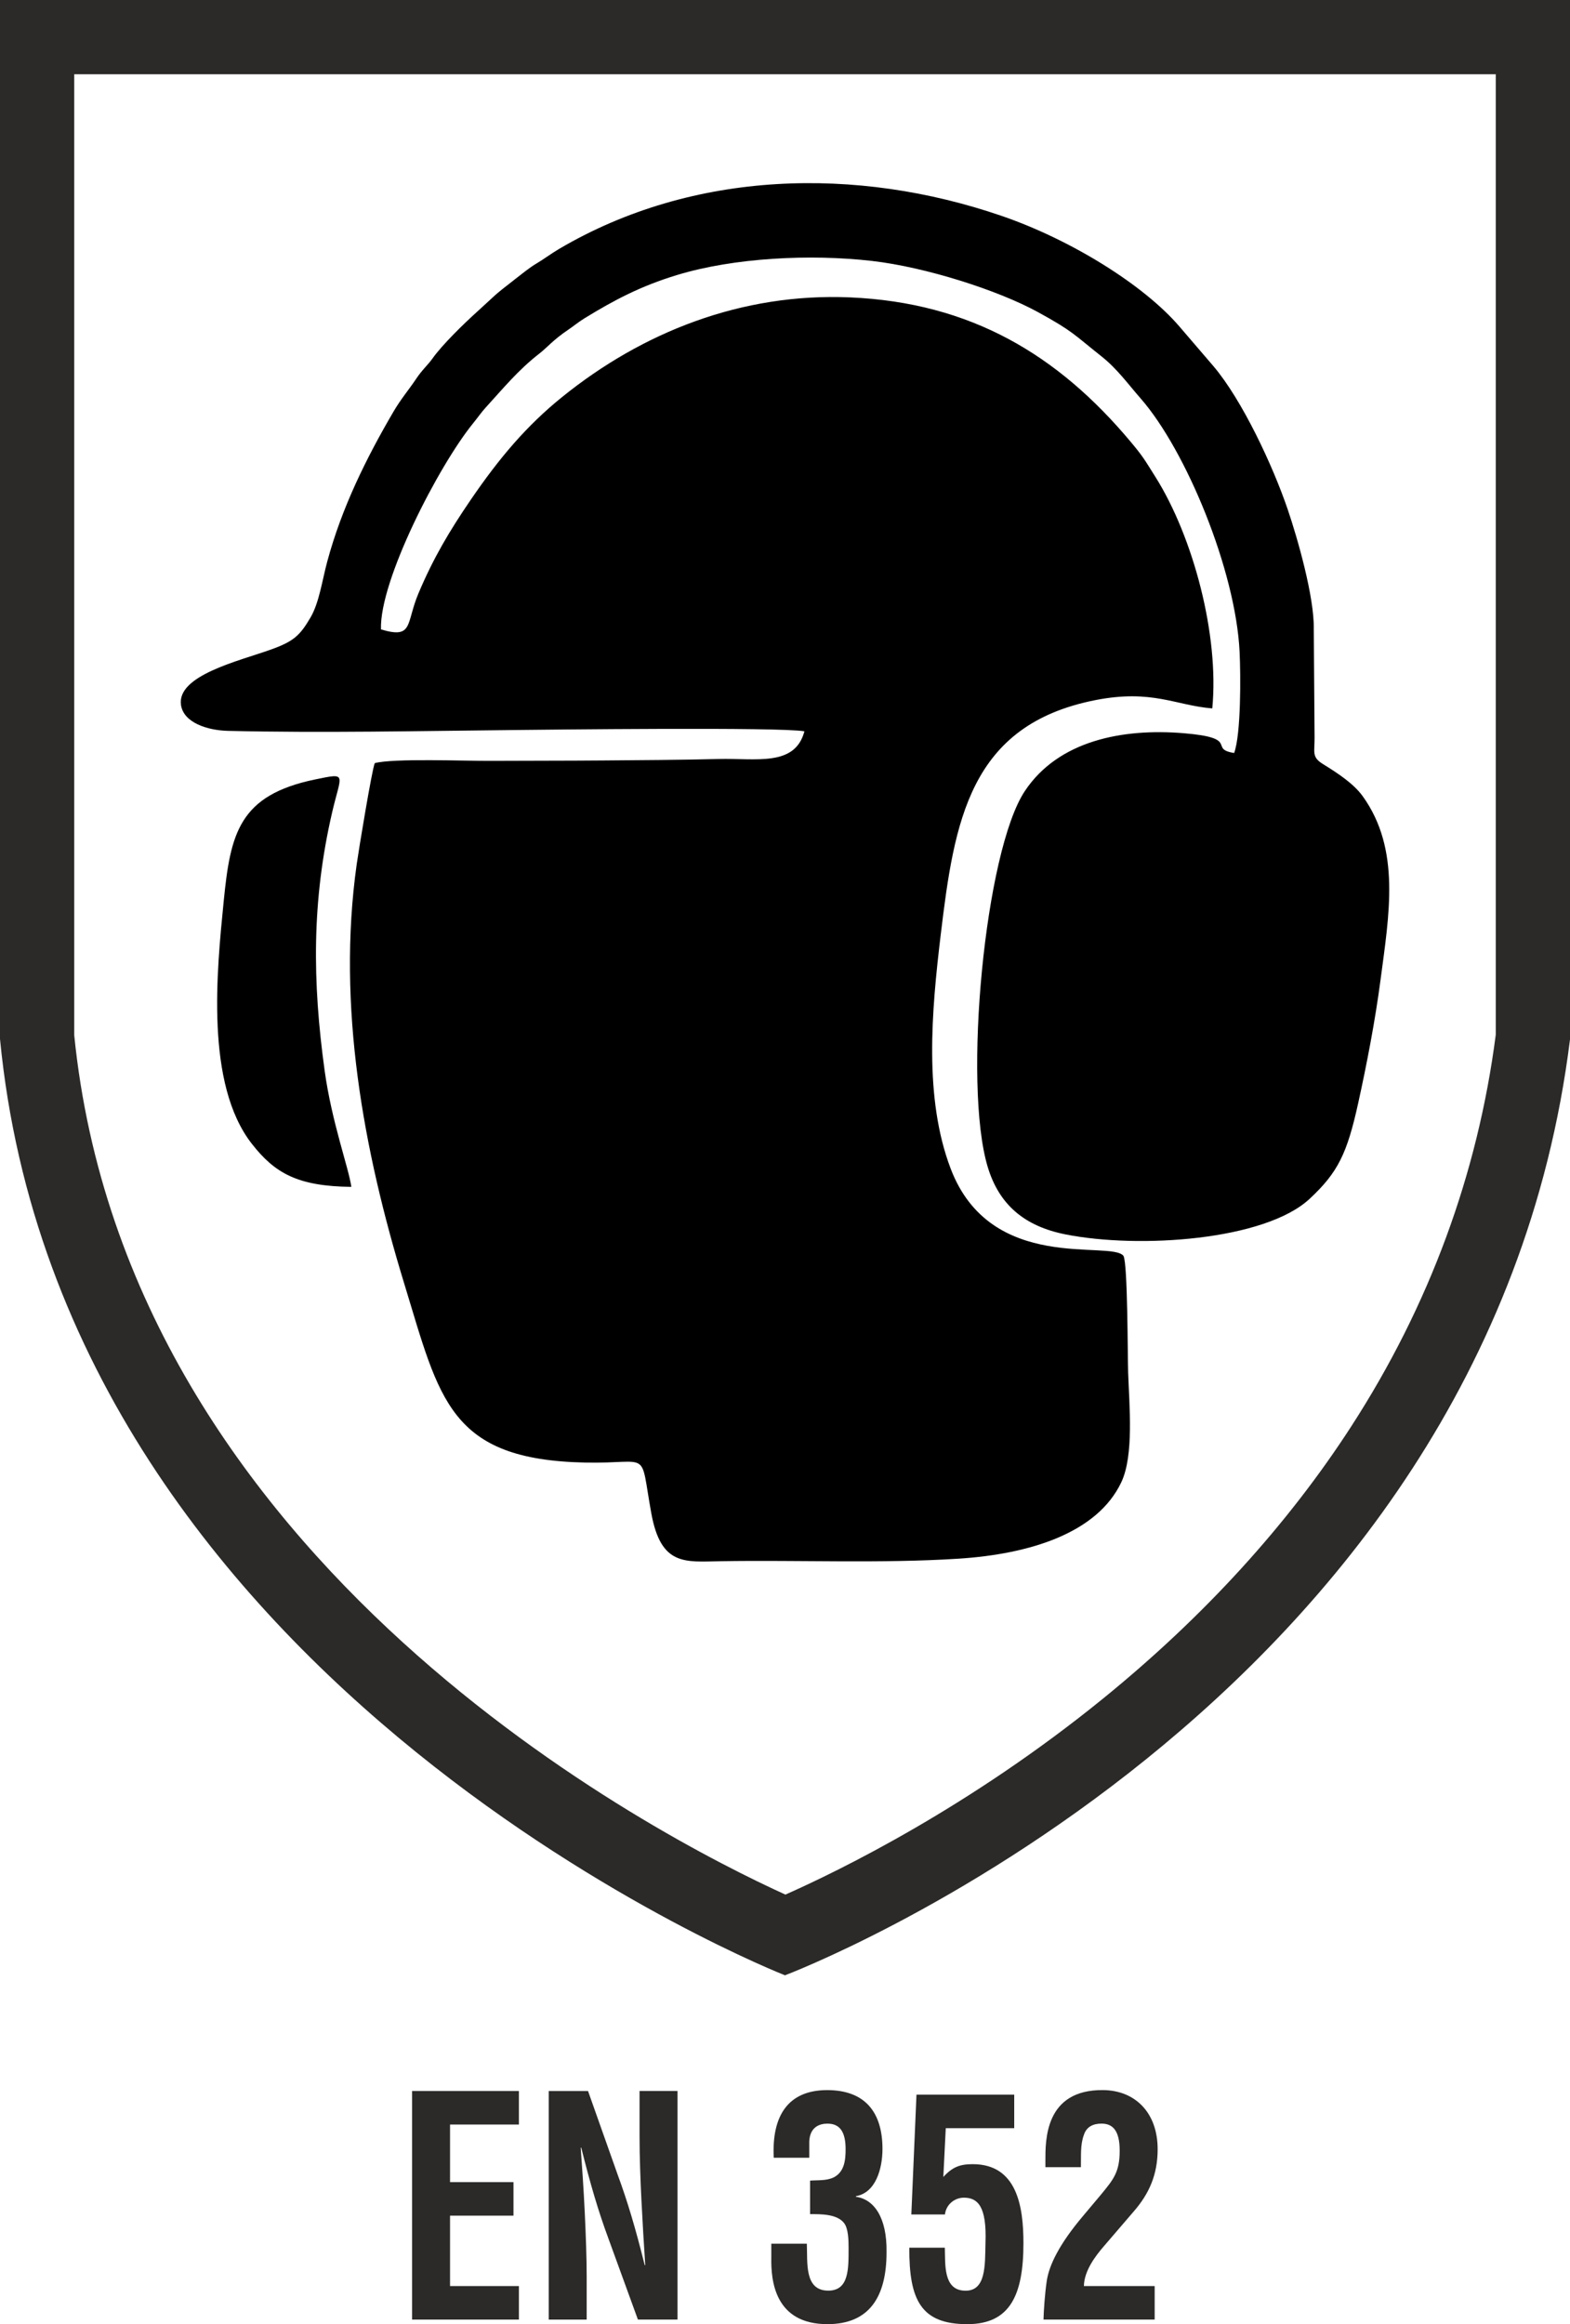
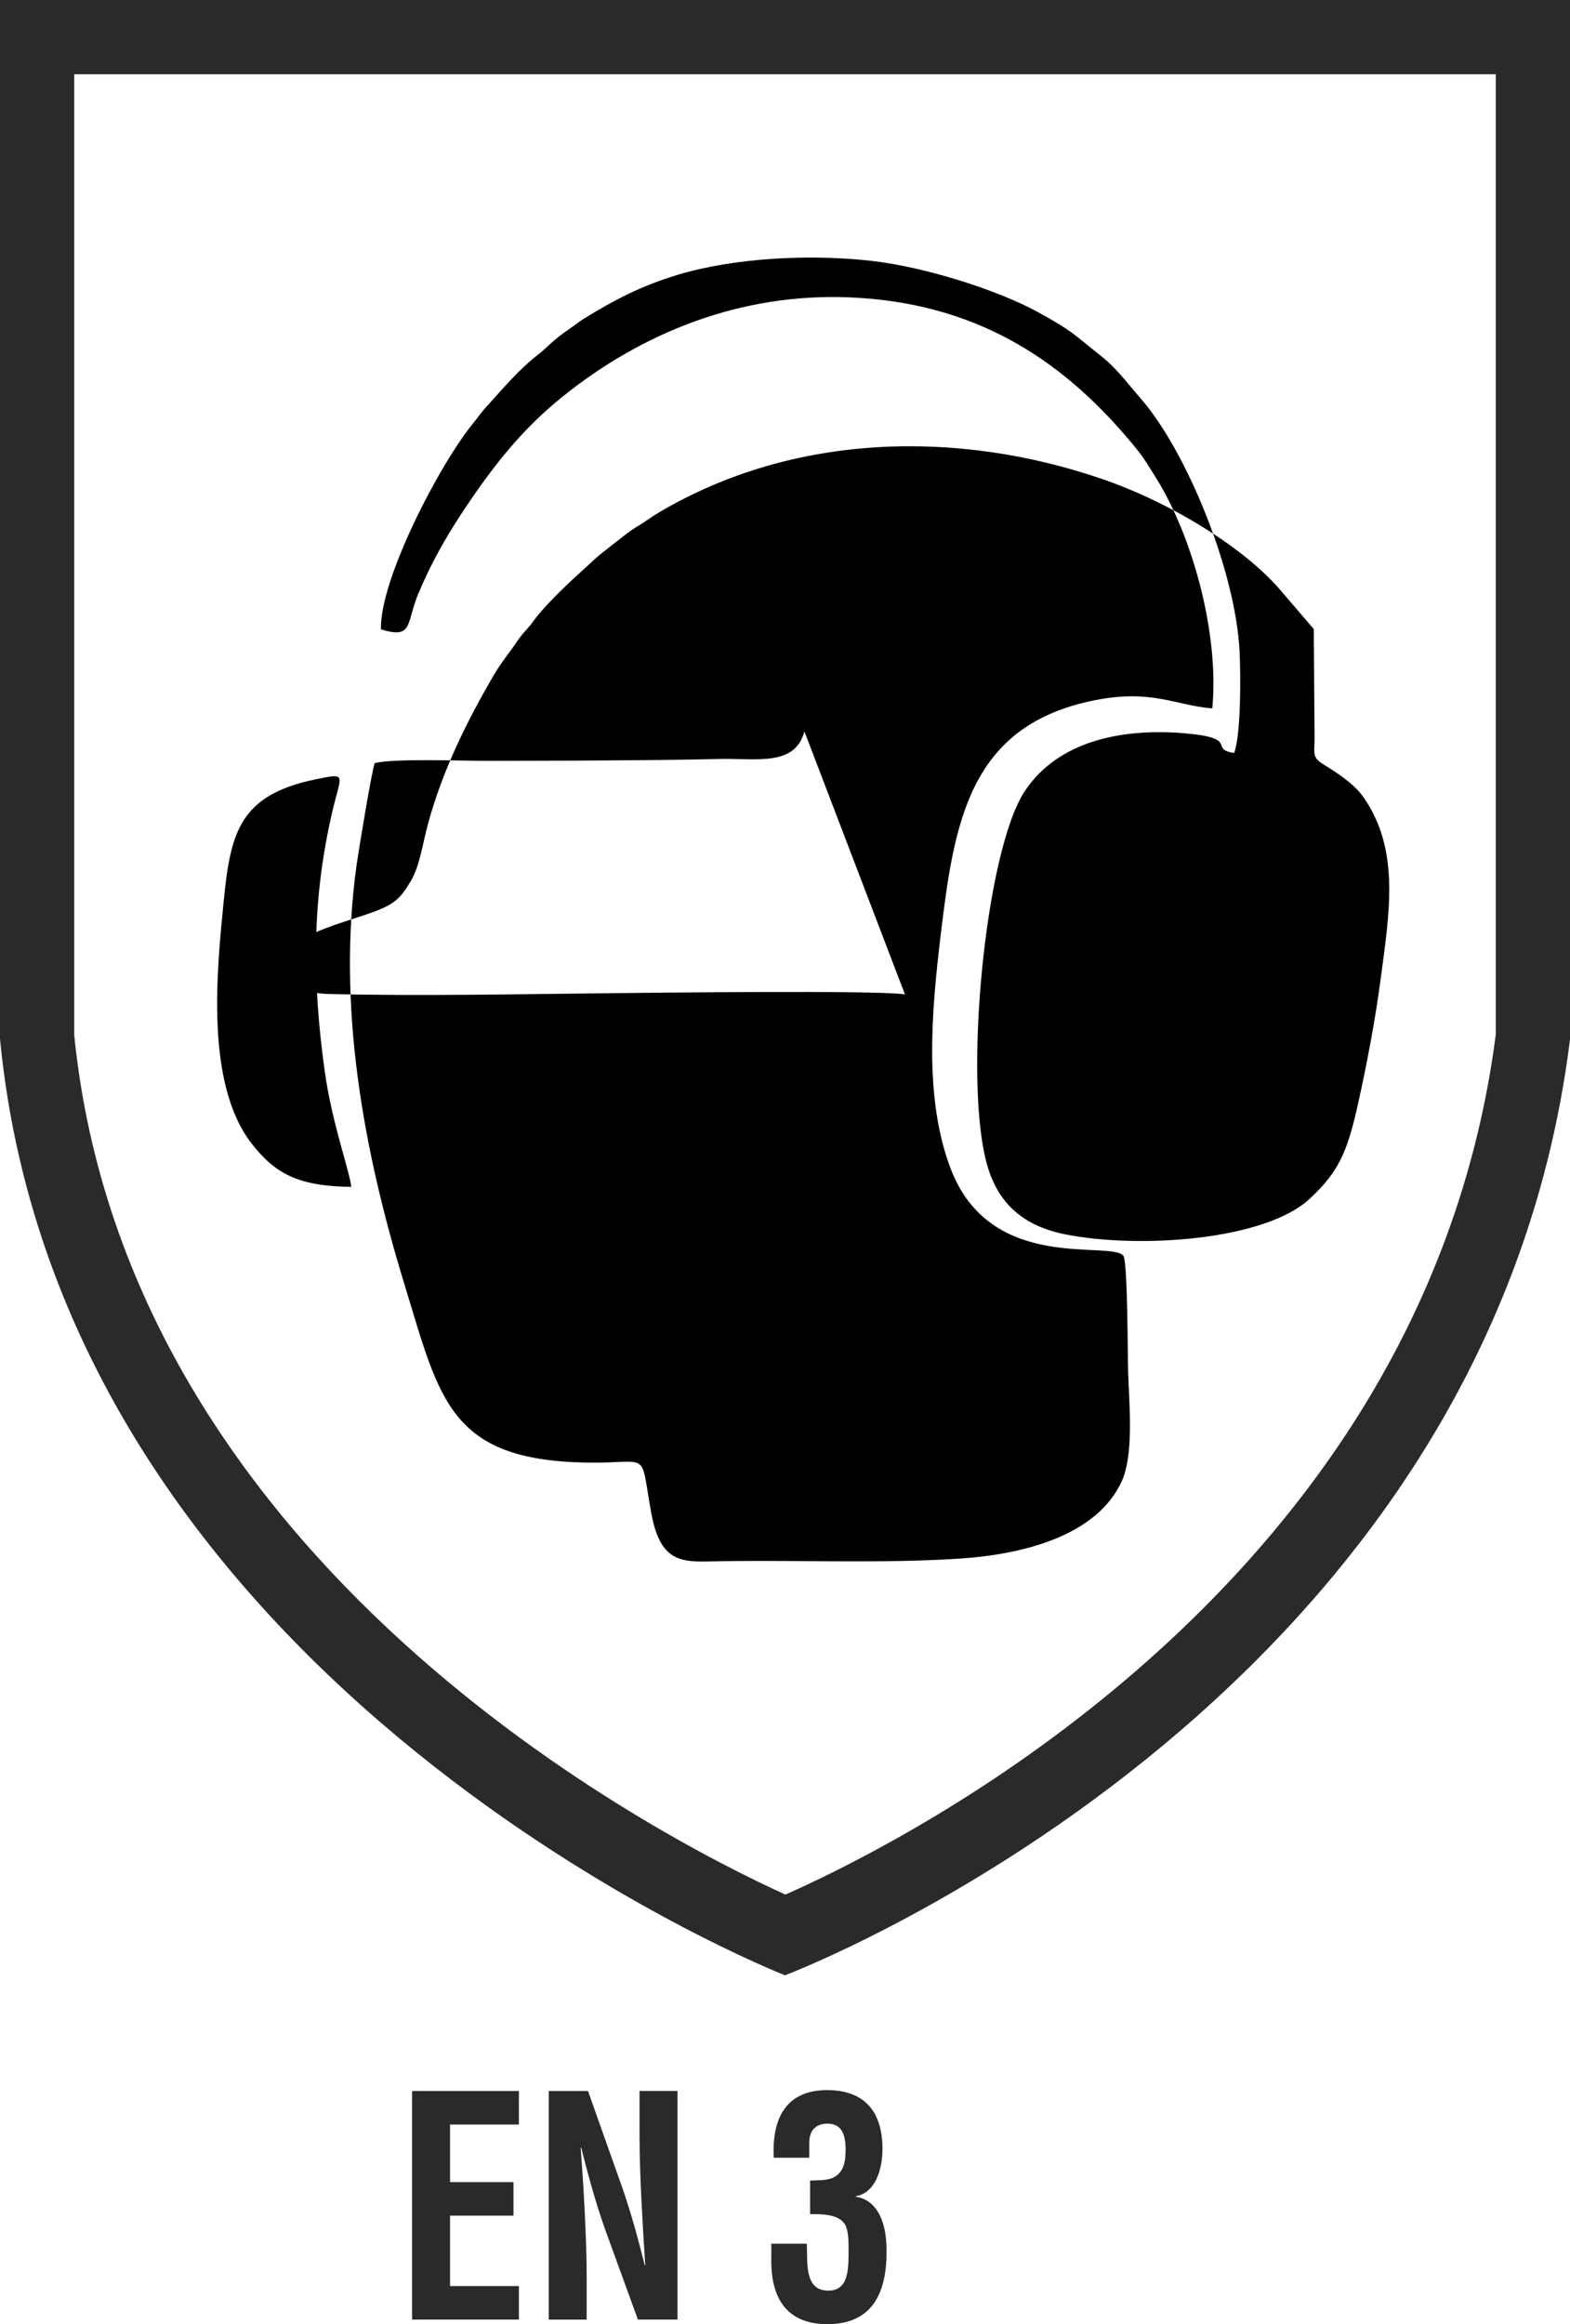
<svg xmlns="http://www.w3.org/2000/svg" xml:space="preserve" width="60mm" height="88.782mm" version="1.1" style="shape-rendering:geometricPrecision; text-rendering:geometricPrecision; image-rendering:optimizeQuality; fill-rule:evenodd; clip-rule:evenodd" viewBox="0 0 1798.26 2660.89">
  <defs>
    <style type="text/css">
   
    .fil0 {fill:black}
    .fil1 {fill:#2B2A29;fill-rule:nonzero}
   
  </style>
  </defs>
  <g id="Plan_x0020_1">
    <g id="_2261143351632">
      <g>
        <g>
-           <path class="fil0" d="M921.35 837.33c-10.82,40.78 -55.31,30.53 -98.55,31.64 -44.04,1.13 -88.18,1.29 -132.23,1.67 -43.16,0.37 -86.33,0.22 -129.53,0.46 -28.95,0.16 -109.95,-3.12 -131.76,2.58 -3.04,6.14 -18.45,99.65 -20.72,115.8 -22.81,162.28 7.66,327.29 54.48,480.23 40.59,132.6 51.37,201.54 207.48,204.77 75.81,1.57 61.81,-17.15 75.47,58.02 11.05,60.78 38.79,55.57 79.58,54.9 88.97,-1.47 184.18,2.75 272.07,-2.87 82.19,-5.25 159.06,-29.4 186.62,-87.37 14.77,-31.06 9.15,-88.33 7.91,-125.7 -0.67,-20.37 -0.45,-124.56 -5.35,-133.63 -14.59,-18.35 -152.11,20.9 -198,-100.03 -30.65,-80.79 -21.88,-179.63 -11.35,-267.46 15.58,-129.95 32.76,-240.49 177.32,-268.81 64.77,-12.69 91.84,6.18 133.74,9.52 8.11,-83.62 -21.79,-196.13 -65.03,-264.89 -12.83,-20.4 -14.24,-23.37 -28.24,-40.11 -83.28,-99.6 -183.11,-159.63 -321.6,-165.57 -124.16,-5.33 -237.81,39.66 -330.16,114.35 -40.07,32.41 -71.27,68.96 -104.45,117.57 -24.14,35.36 -42.58,66.28 -59.72,106.88 -14.67,34.75 -5.48,52.54 -42.96,41.32 -1.93,-55.79 66.16,-187.65 105.52,-235.97 5.02,-6.16 9.6,-12.75 13.94,-17.5 20.31,-22.25 37.74,-43.56 61.85,-62.25 9.58,-7.43 15.12,-15.15 33.45,-27.56 6.02,-4.08 11.61,-8.76 18.45,-12.96 34.44,-21.12 64.61,-36.95 105.99,-49.52 65.14,-19.78 152.29,-24.22 223.27,-16.08 61.31,7.03 144.06,33.43 189.83,58.47 40.65,22.25 41.14,25.59 73.06,50.86 17.83,14.11 30.22,31.51 44.64,47.95 52.13,59.47 108.93,197.05 113.45,290.17 1.3,26.78 1.71,94.1 -6.23,115.9 -30.02,-4.76 7.62,-17.21 -57.57,-22.64 -70.7,-5.89 -143.81,8.64 -182.13,66.14 -45.78,68.69 -71.13,335.75 -42.55,430.47 12.98,43 41.88,67.82 89.13,77.18 84.1,16.66 228.33,6.99 279.64,-40.8 32.5,-30.27 42.85,-51.98 55.48,-109.16 9.91,-44.83 19.53,-94.94 25.6,-140.98 9.92,-75.26 23.34,-149.72 -20.18,-210.5 -10.47,-14.62 -28.47,-26.37 -45.92,-37.19 -12.94,-8.02 -9.23,-13.49 -9.39,-30.39l-0.9 -124.03c0.63,-36.9 -18.67,-104.06 -29.81,-136.82 -17.04,-50.12 -52.26,-125.59 -85.35,-164.42l-38.43 -44.78c-40.83,-47.81 -124.41,-99.73 -204.14,-127.07 -165.54,-56.76 -352.91,-52.71 -506.83,37.96 -9.38,5.53 -16.94,11.41 -25.85,16.67 -7.58,4.47 -16.1,11.4 -23.53,17.17 -28.66,22.26 -20.44,16.4 -44.82,38.39 -14.61,13.18 -39.24,37.07 -50.64,53.09 -5.56,7.82 -11.76,12.79 -18.92,23.57 -7.66,11.53 -17.18,22.63 -25.7,37.18 -31.14,53.14 -59.39,110.15 -75.99,171.92 -5.83,21.68 -9.15,46.9 -19.22,64.05 -11.99,20.41 -19.06,27.14 -45.1,36.5 -36.57,13.14 -108.11,29.53 -103.17,63.48 2.94,20.24 30.05,29.11 53.92,29.67 107.91,2.55 221.21,0.09 329.44,-0.99 32.58,-0.32 303.66,-3.6 330.71,1.5z" />
+           <path class="fil0" d="M921.35 837.33c-10.82,40.78 -55.31,30.53 -98.55,31.64 -44.04,1.13 -88.18,1.29 -132.23,1.67 -43.16,0.37 -86.33,0.22 -129.53,0.46 -28.95,0.16 -109.95,-3.12 -131.76,2.58 -3.04,6.14 -18.45,99.65 -20.72,115.8 -22.81,162.28 7.66,327.29 54.48,480.23 40.59,132.6 51.37,201.54 207.48,204.77 75.81,1.57 61.81,-17.15 75.47,58.02 11.05,60.78 38.79,55.57 79.58,54.9 88.97,-1.47 184.18,2.75 272.07,-2.87 82.19,-5.25 159.06,-29.4 186.62,-87.37 14.77,-31.06 9.15,-88.33 7.91,-125.7 -0.67,-20.37 -0.45,-124.56 -5.35,-133.63 -14.59,-18.35 -152.11,20.9 -198,-100.03 -30.65,-80.79 -21.88,-179.63 -11.35,-267.46 15.58,-129.95 32.76,-240.49 177.32,-268.81 64.77,-12.69 91.84,6.18 133.74,9.52 8.11,-83.62 -21.79,-196.13 -65.03,-264.89 -12.83,-20.4 -14.24,-23.37 -28.24,-40.11 -83.28,-99.6 -183.11,-159.63 -321.6,-165.57 -124.16,-5.33 -237.81,39.66 -330.16,114.35 -40.07,32.41 -71.27,68.96 -104.45,117.57 -24.14,35.36 -42.58,66.28 -59.72,106.88 -14.67,34.75 -5.48,52.54 -42.96,41.32 -1.93,-55.79 66.16,-187.65 105.52,-235.97 5.02,-6.16 9.6,-12.75 13.94,-17.5 20.31,-22.25 37.74,-43.56 61.85,-62.25 9.58,-7.43 15.12,-15.15 33.45,-27.56 6.02,-4.08 11.61,-8.76 18.45,-12.96 34.44,-21.12 64.61,-36.95 105.99,-49.52 65.14,-19.78 152.29,-24.22 223.27,-16.08 61.31,7.03 144.06,33.43 189.83,58.47 40.65,22.25 41.14,25.59 73.06,50.86 17.83,14.11 30.22,31.51 44.64,47.95 52.13,59.47 108.93,197.05 113.45,290.17 1.3,26.78 1.71,94.1 -6.23,115.9 -30.02,-4.76 7.62,-17.21 -57.57,-22.64 -70.7,-5.89 -143.81,8.64 -182.13,66.14 -45.78,68.69 -71.13,335.75 -42.55,430.47 12.98,43 41.88,67.82 89.13,77.18 84.1,16.66 228.33,6.99 279.64,-40.8 32.5,-30.27 42.85,-51.98 55.48,-109.16 9.91,-44.83 19.53,-94.94 25.6,-140.98 9.92,-75.26 23.34,-149.72 -20.18,-210.5 -10.47,-14.62 -28.47,-26.37 -45.92,-37.19 -12.94,-8.02 -9.23,-13.49 -9.39,-30.39l-0.9 -124.03l-38.43 -44.78c-40.83,-47.81 -124.41,-99.73 -204.14,-127.07 -165.54,-56.76 -352.91,-52.71 -506.83,37.96 -9.38,5.53 -16.94,11.41 -25.85,16.67 -7.58,4.47 -16.1,11.4 -23.53,17.17 -28.66,22.26 -20.44,16.4 -44.82,38.39 -14.61,13.18 -39.24,37.07 -50.64,53.09 -5.56,7.82 -11.76,12.79 -18.92,23.57 -7.66,11.53 -17.18,22.63 -25.7,37.18 -31.14,53.14 -59.39,110.15 -75.99,171.92 -5.83,21.68 -9.15,46.9 -19.22,64.05 -11.99,20.41 -19.06,27.14 -45.1,36.5 -36.57,13.14 -108.11,29.53 -103.17,63.48 2.94,20.24 30.05,29.11 53.92,29.67 107.91,2.55 221.21,0.09 329.44,-0.99 32.58,-0.32 303.66,-3.6 330.71,1.5z" />
          <path class="fil0" d="M402.41 1358.82c-2.89,-21.36 -22.36,-73.7 -30.54,-132.84 -14.16,-102.37 -14.85,-194.79 8.52,-295.77 10.32,-44.56 18.2,-45.59 -19.34,-37.85 -87.31,18.01 -97.12,61.83 -104.82,139.37 -7.98,80.39 -21.2,209.28 32.12,277.66 26.51,33.99 52.76,48.74 114.06,49.44z" />
        </g>
        <path class="fil1" d="M1798.26 0l-1798.26 0 0 1189.46c72.32,748.14 899.11,1072.03 899.11,1072.03 0,0 803.56,-302.63 899.16,-1071.48l0 -1190.01zm-85.03 85.03l0 1099.61c-20.61,159.58 -76.24,310.35 -165.4,448.22 -73.01,112.89 -168.66,217.78 -284.33,311.75 -153.05,124.35 -301.69,196.93 -363.9,224.48 -144.39,-65.62 -753.37,-377.09 -814.57,-983.82l0 -1100.25 1628.2 0z" />
      </g>
      <polygon class="fil1" points="594.35,2655.65 594.35,2617.27 515.47,2617.27 515.47,2536.67 588.14,2536.67 588.14,2498.29 515.47,2498.29 515.47,2432.35 594.35,2432.35 594.35,2393.97 472,2393.97 472,2655.65 " />
      <path id="1" class="fil1" d="M732.53 2445.55c0,23.43 0.93,48.5 2.17,73.56 1.24,25.06 2.8,50.53 4.35,74.2l-0.62 0c-10.56,-42.51 -19.87,-73.5 -31.05,-103.8l-33.85 -95.54 -45.03 0 0 261.69 43.48 0 0 -49.14c0,-20.88 -0.94,-46.99 -2.18,-73.1 -1.24,-26.46 -3.1,-52.92 -4.66,-74.55l0.62 0c10.25,41.11 19.57,72.81 31.05,103.8l33.85 92.98 45.34 0 0 -261.69 -43.47 0 0 51.58z" />
      <path id="2" class="fil1" d="M927.86 2534.93c12.11,0 31.05,-0.35 39.13,10.47 4.66,6.28 4.97,19.54 4.97,27.56 0,24.42 0.62,49.55 -23.29,49.55 -27.64,0 -23.6,-32.1 -24.53,-53.73l-40.68 0 0 15.35c-0.62,27.21 4.04,76.76 64.28,76.76 47.82,0 67.7,-31.05 67.7,-82.34 0.62,-40.13 -14.6,-60.71 -35.09,-63.5l0 -0.7c22.67,-3.84 30.43,-31.4 30.43,-54.08 0,-41.52 -19.57,-67.34 -63.35,-67.34 -44.41,0 -63.66,28.96 -61.18,77.46l40.68 0 0 -18.5c0.62,-16.75 11.8,-20.58 20.81,-20.58 14.28,0 20.81,9.42 20.81,29.31 0,12.91 -1.55,25.82 -13.35,32.1 -8.38,4.19 -18.32,3.14 -27.33,3.84l0 38.38z" />
-       <path id="3" class="fil1" d="M1082.34 2535.28c1.24,-11.16 10.82,-19.19 21.69,-19.19 15.79,0 26.29,9.77 24.74,51.64 -0.62,25.82 0.93,56.52 -24.74,54.78 -23.7,-1.39 -21.22,-30.35 -21.84,-49.19l-40.68 0c-0.31,60.36 13.66,87.58 66.45,87.58 49.07,0 64.28,-33.5 64.28,-92.81 0,-41.52 -7.15,-90.37 -58.07,-90.37 -14.49,0 -23.19,3.14 -33.69,14.66l2.79 -55.83 78.41 0 0 -38.38 -111.95 0 -5.9 137.12 38.5 0z" />
-       <path id="4" class="fil1" d="M1322.54 2655.65l0 -38.38 -81.05 0c0.31,-17.79 13.66,-34.89 22.67,-45.36l34.16 -39.78c18.01,-20.58 27.64,-42.56 27.64,-71.53 0,-41.87 -25.78,-67.34 -62.42,-67.69 -67.08,-0.7 -66.15,57.92 -66.15,80.95l0 7.33 40.68 0c0.31,-12.21 -0.93,-25.47 3.41,-36.99 3.11,-9.77 11.18,-12.91 20.19,-12.91 12.42,0 20.81,7.33 20.81,31.05 0,24.77 -7.45,33.15 -21.43,50.24l-21.12 25.12c-26.7,31.75 -38.2,55.48 -40.99,73.62 -2.17,15 -3.41,33.15 -3.73,44.31l127.32 0z" />
    </g>
  </g>
</svg>